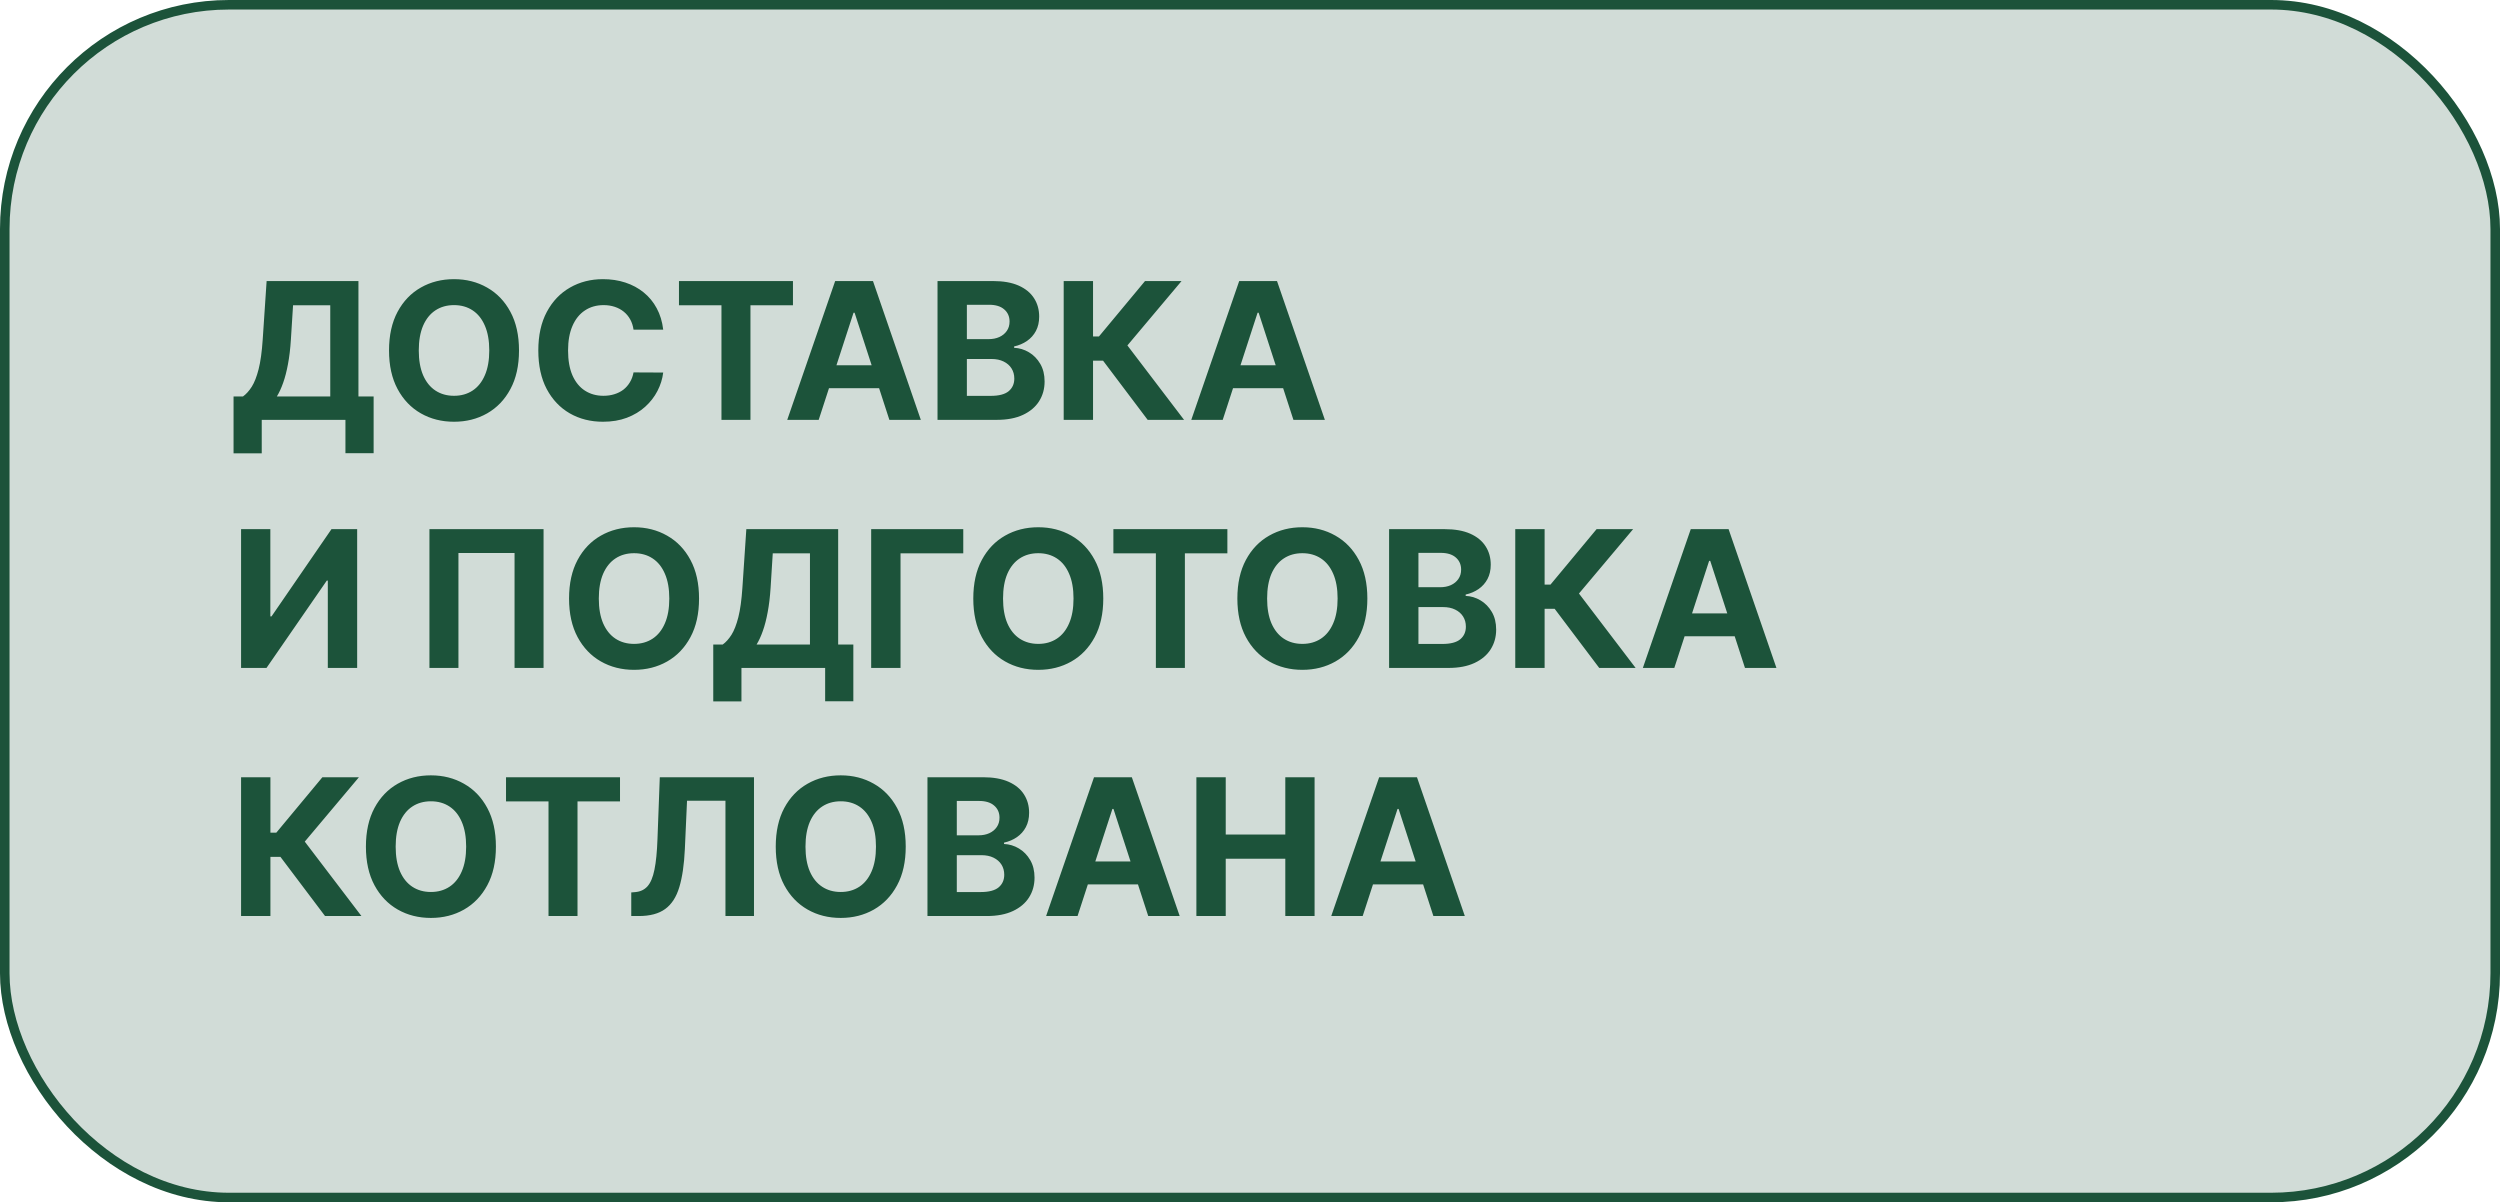
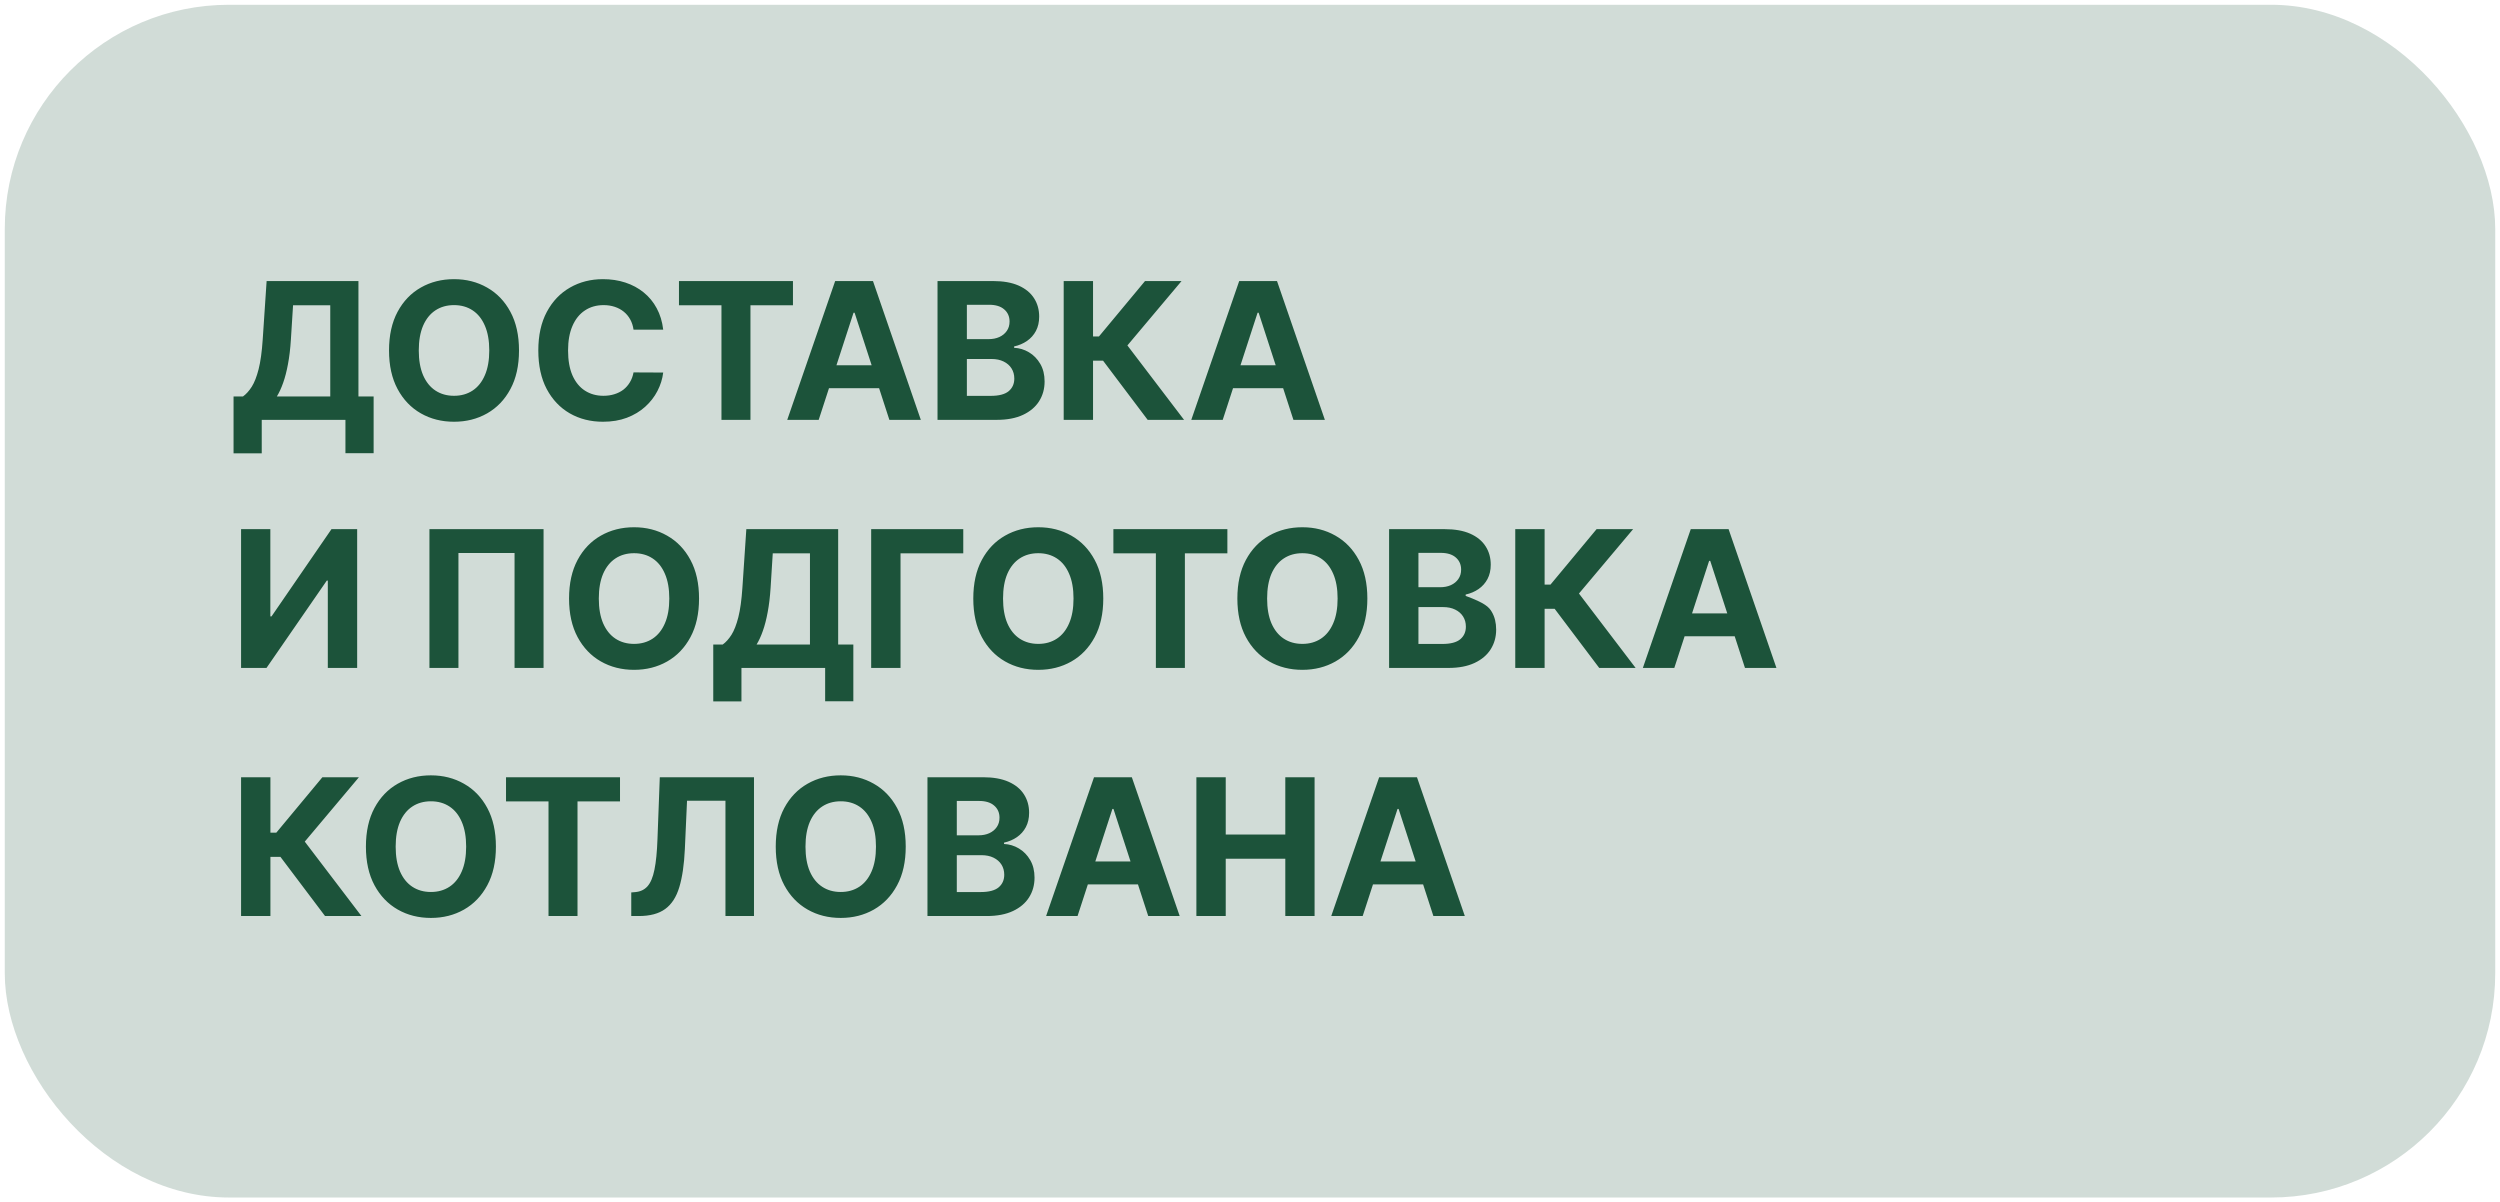
<svg xmlns="http://www.w3.org/2000/svg" width="262" height="126" viewBox="0 0 262 126" fill="none">
  <rect x="0.5" y="0.5" width="261" height="125" rx="23.5" fill="#1C533A" fill-opacity="0.2" />
-   <rect x="0.5" y="0.5" width="261" height="125" rx="23.5" stroke="#1C533A" />
-   <path d="M24.476 47.508V41.55H25.463C25.799 41.308 26.107 40.967 26.386 40.527C26.666 40.082 26.905 39.469 27.104 38.688C27.303 37.901 27.445 36.874 27.53 35.605L27.942 29.454H37.565V41.55H39.156V47.494H36.202V44H27.43V47.508H24.476ZM29.014 41.55H34.611V31.99H30.712L30.484 35.605C30.423 36.566 30.321 37.419 30.179 38.162C30.042 38.905 29.874 39.556 29.675 40.115C29.481 40.669 29.26 41.147 29.014 41.55ZM54.392 36.727C54.392 38.313 54.092 39.663 53.49 40.776C52.894 41.888 52.079 42.738 51.047 43.325C50.02 43.908 48.864 44.199 47.581 44.199C46.289 44.199 45.129 43.905 44.101 43.318C43.074 42.731 42.262 41.881 41.665 40.769C41.069 39.656 40.77 38.309 40.77 36.727C40.77 35.141 41.069 33.792 41.665 32.679C42.262 31.566 43.074 30.719 44.101 30.136C45.129 29.549 46.289 29.256 47.581 29.256C48.864 29.256 50.02 29.549 51.047 30.136C52.079 30.719 52.894 31.566 53.49 32.679C54.092 33.792 54.392 35.141 54.392 36.727ZM51.275 36.727C51.275 35.7 51.121 34.833 50.813 34.128C50.51 33.422 50.081 32.887 49.527 32.523C48.973 32.158 48.325 31.976 47.581 31.976C46.838 31.976 46.189 32.158 45.635 32.523C45.081 32.887 44.65 33.422 44.343 34.128C44.04 34.833 43.888 35.7 43.888 36.727C43.888 37.755 44.04 38.621 44.343 39.327C44.65 40.032 45.081 40.567 45.635 40.932C46.189 41.296 46.838 41.479 47.581 41.479C48.325 41.479 48.973 41.296 49.527 40.932C50.081 40.567 50.51 40.032 50.813 39.327C51.121 38.621 51.275 37.755 51.275 36.727ZM69.504 34.547H66.394C66.337 34.144 66.221 33.787 66.046 33.474C65.87 33.157 65.645 32.887 65.371 32.665C65.096 32.442 64.779 32.272 64.419 32.153C64.064 32.035 63.678 31.976 63.261 31.976C62.508 31.976 61.853 32.163 61.294 32.537C60.735 32.906 60.302 33.446 59.994 34.156C59.687 34.862 59.533 35.719 59.533 36.727C59.533 37.764 59.687 38.635 59.994 39.341C60.307 40.046 60.742 40.579 61.301 40.939C61.86 41.299 62.506 41.479 63.24 41.479C63.652 41.479 64.033 41.424 64.383 41.315C64.739 41.206 65.053 41.048 65.328 40.84C65.603 40.626 65.83 40.368 66.01 40.065C66.195 39.762 66.322 39.417 66.394 39.028L69.504 39.043C69.424 39.71 69.222 40.354 68.901 40.974C68.583 41.59 68.155 42.142 67.615 42.629C67.08 43.112 66.441 43.496 65.697 43.78C64.959 44.059 64.123 44.199 63.19 44.199C61.893 44.199 60.733 43.905 59.71 43.318C58.692 42.731 57.887 41.881 57.295 40.769C56.708 39.656 56.415 38.309 56.415 36.727C56.415 35.141 56.713 33.792 57.31 32.679C57.906 31.566 58.716 30.719 59.739 30.136C60.761 29.549 61.912 29.256 63.19 29.256C64.033 29.256 64.814 29.374 65.534 29.611C66.258 29.848 66.9 30.193 67.459 30.648C68.017 31.098 68.472 31.649 68.822 32.303C69.178 32.956 69.405 33.704 69.504 34.547ZM71.156 31.99V29.454H83.102V31.99H78.648V44H75.609V31.99H71.156ZM85.799 44H82.503L87.525 29.454H91.488L96.502 44H93.206L89.563 32.778H89.449L85.799 44ZM85.593 38.283H93.377V40.683H85.593V38.283ZM98.252 44V29.454H104.076C105.146 29.454 106.039 29.613 106.754 29.93C107.469 30.248 108.006 30.688 108.366 31.251C108.726 31.81 108.906 32.454 108.906 33.183C108.906 33.751 108.792 34.251 108.565 34.682C108.338 35.108 108.025 35.458 107.627 35.733C107.234 36.003 106.785 36.195 106.278 36.308V36.45C106.832 36.474 107.35 36.63 107.833 36.919C108.321 37.208 108.717 37.613 109.02 38.133C109.323 38.65 109.474 39.265 109.474 39.98C109.474 40.752 109.282 41.441 108.899 42.047C108.52 42.648 107.959 43.124 107.216 43.474C106.472 43.825 105.556 44 104.467 44H98.252ZM101.328 41.486H103.835C104.692 41.486 105.317 41.322 105.71 40.996C106.103 40.664 106.299 40.224 106.299 39.675C106.299 39.272 106.202 38.917 106.008 38.609C105.814 38.302 105.537 38.06 105.177 37.885C104.822 37.71 104.398 37.622 103.906 37.622H101.328V41.486ZM101.328 35.541H103.608C104.029 35.541 104.403 35.468 104.73 35.321C105.061 35.169 105.322 34.956 105.511 34.682C105.705 34.407 105.802 34.078 105.802 33.695C105.802 33.169 105.615 32.745 105.241 32.423C104.872 32.101 104.346 31.94 103.664 31.94H101.328V35.541ZM120.275 44L115.602 37.8H114.55V44H111.475V29.454H114.55V35.264H115.168L119.998 29.454H123.826L118.151 36.202L124.089 44H120.275ZM128.142 44H124.847L129.868 29.454H133.831L138.846 44H135.55L131.907 32.778H131.793L128.142 44ZM127.936 38.283H135.721V40.683H127.936V38.283ZM25.264 55.455H28.332V64.602H28.453L34.739 55.455H37.43V70H34.355V60.845H34.249L27.928 70H25.264V55.455ZM56.965 55.455V70H53.925V57.955H48.045V70H45.005V55.455H56.965ZM73.26 62.727C73.26 64.313 72.959 65.663 72.358 66.776C71.761 67.888 70.947 68.738 69.914 69.325C68.887 69.908 67.732 70.199 66.448 70.199C65.156 70.199 63.996 69.905 62.968 69.318C61.941 68.731 61.129 67.881 60.532 66.769C59.936 65.656 59.637 64.309 59.637 62.727C59.637 61.141 59.936 59.792 60.532 58.679C61.129 57.566 61.941 56.719 62.968 56.136C63.996 55.549 65.156 55.256 66.448 55.256C67.732 55.256 68.887 55.549 69.914 56.136C70.947 56.719 71.761 57.566 72.358 58.679C72.959 59.792 73.26 61.141 73.26 62.727ZM70.142 62.727C70.142 61.7 69.988 60.833 69.68 60.128C69.377 59.422 68.948 58.887 68.394 58.523C67.841 58.158 67.192 57.976 66.448 57.976C65.705 57.976 65.056 58.158 64.502 58.523C63.949 58.887 63.518 59.422 63.21 60.128C62.907 60.833 62.755 61.7 62.755 62.727C62.755 63.755 62.907 64.621 63.21 65.327C63.518 66.032 63.949 66.567 64.502 66.932C65.056 67.296 65.705 67.479 66.448 67.479C67.192 67.479 67.841 67.296 68.394 66.932C68.948 66.567 69.377 66.032 69.68 65.327C69.988 64.621 70.142 63.755 70.142 62.727ZM74.749 73.508V67.55H75.737C76.073 67.308 76.38 66.967 76.66 66.527C76.939 66.082 77.178 65.469 77.377 64.688C77.576 63.901 77.718 62.874 77.803 61.605L78.215 55.455H87.839V67.55H89.43V73.494H86.475V70H77.704V73.508H74.749ZM79.288 67.55H84.884V57.99H80.985L80.758 61.605C80.696 62.566 80.594 63.419 80.452 64.162C80.315 64.905 80.147 65.556 79.948 66.115C79.754 66.669 79.534 67.147 79.288 67.55ZM100.951 55.455V57.99H94.375V70H91.299V55.455H100.951ZM115.623 62.727C115.623 64.313 115.322 65.663 114.721 66.776C114.124 67.888 113.31 68.738 112.278 69.325C111.25 69.908 110.095 70.199 108.812 70.199C107.519 70.199 106.359 69.905 105.332 69.318C104.304 68.731 103.492 67.881 102.896 66.769C102.299 65.656 102.001 64.309 102.001 62.727C102.001 61.141 102.299 59.792 102.896 58.679C103.492 57.566 104.304 56.719 105.332 56.136C106.359 55.549 107.519 55.256 108.812 55.256C110.095 55.256 111.25 55.549 112.278 56.136C113.31 56.719 114.124 57.566 114.721 58.679C115.322 59.792 115.623 61.141 115.623 62.727ZM112.505 62.727C112.505 61.7 112.351 60.833 112.043 60.128C111.74 59.422 111.312 58.887 110.758 58.523C110.204 58.158 109.555 57.976 108.812 57.976C108.068 57.976 107.42 58.158 106.866 58.523C106.312 58.887 105.881 59.422 105.573 60.128C105.27 60.833 105.119 61.7 105.119 62.727C105.119 63.755 105.27 64.621 105.573 65.327C105.881 66.032 106.312 66.567 106.866 66.932C107.42 67.296 108.068 67.479 108.812 67.479C109.555 67.479 110.204 67.296 110.758 66.932C111.312 66.567 111.74 66.032 112.043 65.327C112.351 64.621 112.505 63.755 112.505 62.727ZM116.683 57.99V55.455H128.629V57.99H124.176V70H121.136V57.99H116.683ZM143.299 62.727C143.299 64.313 142.998 65.663 142.397 66.776C141.8 67.888 140.986 68.738 139.953 69.325C138.926 69.908 137.771 70.199 136.488 70.199C135.195 70.199 134.035 69.905 133.007 69.318C131.98 68.731 131.168 67.881 130.571 66.769C129.975 65.656 129.676 64.309 129.676 62.727C129.676 61.141 129.975 59.792 130.571 58.679C131.168 57.566 131.98 56.719 133.007 56.136C134.035 55.549 135.195 55.256 136.488 55.256C137.771 55.256 138.926 55.549 139.953 56.136C140.986 56.719 141.8 57.566 142.397 58.679C142.998 59.792 143.299 61.141 143.299 62.727ZM140.181 62.727C140.181 61.7 140.027 60.833 139.719 60.128C139.416 59.422 138.988 58.887 138.434 58.523C137.88 58.158 137.231 57.976 136.488 57.976C135.744 57.976 135.096 58.158 134.542 58.523C133.988 58.887 133.557 59.422 133.249 60.128C132.946 60.833 132.794 61.7 132.794 62.727C132.794 63.755 132.946 64.621 133.249 65.327C133.557 66.032 133.988 66.567 134.542 66.932C135.096 67.296 135.744 67.479 136.488 67.479C137.231 67.479 137.88 67.296 138.434 66.932C138.988 66.567 139.416 66.032 139.719 65.327C140.027 64.621 140.181 63.755 140.181 62.727ZM145.577 70V55.455H151.401C152.471 55.455 153.363 55.613 154.078 55.93C154.793 56.248 155.33 56.688 155.69 57.251C156.05 57.81 156.23 58.454 156.23 59.183C156.23 59.751 156.116 60.251 155.889 60.682C155.662 61.108 155.349 61.458 154.952 61.733C154.559 62.003 154.109 62.195 153.602 62.308V62.45C154.156 62.474 154.675 62.63 155.158 62.919C155.645 63.208 156.041 63.613 156.344 64.133C156.647 64.65 156.798 65.265 156.798 65.98C156.798 66.752 156.607 67.441 156.223 68.047C155.844 68.648 155.283 69.124 154.54 69.474C153.796 69.825 152.88 70 151.791 70H145.577ZM148.652 67.486H151.159C152.016 67.486 152.641 67.322 153.034 66.996C153.427 66.664 153.624 66.224 153.624 65.675C153.624 65.272 153.527 64.917 153.332 64.609C153.138 64.302 152.861 64.06 152.501 63.885C152.146 63.71 151.723 63.622 151.23 63.622H148.652V67.486ZM148.652 61.541H150.932C151.353 61.541 151.727 61.468 152.054 61.321C152.385 61.169 152.646 60.956 152.835 60.682C153.029 60.407 153.126 60.078 153.126 59.695C153.126 59.169 152.939 58.745 152.565 58.423C152.196 58.101 151.67 57.94 150.989 57.94H148.652V61.541ZM167.599 70L162.926 63.8H161.875V70H158.799V55.455H161.875V61.264H162.493L167.322 55.455H171.15L165.475 62.202L171.413 70H167.599ZM175.467 70H172.171L177.192 55.455H181.156L186.17 70H182.874L179.231 58.778H179.117L175.467 70ZM175.261 64.283H183.045V66.683H175.261V64.283ZM34.064 96L29.391 89.8H28.34V96H25.264V81.454H28.34V87.264H28.957L33.787 81.454H37.615L31.94 88.202L37.878 96H34.064ZM51.971 88.727C51.971 90.313 51.67 91.663 51.069 92.776C50.472 93.888 49.658 94.738 48.625 95.325C47.598 95.908 46.443 96.199 45.159 96.199C43.867 96.199 42.707 95.905 41.679 95.318C40.652 94.731 39.84 93.881 39.243 92.769C38.647 91.656 38.348 90.309 38.348 88.727C38.348 87.141 38.647 85.792 39.243 84.679C39.84 83.566 40.652 82.719 41.679 82.136C42.707 81.549 43.867 81.256 45.159 81.256C46.443 81.256 47.598 81.549 48.625 82.136C49.658 82.719 50.472 83.566 51.069 84.679C51.67 85.792 51.971 87.141 51.971 88.727ZM48.853 88.727C48.853 87.7 48.699 86.833 48.391 86.128C48.088 85.422 47.659 84.887 47.105 84.523C46.551 84.158 45.903 83.976 45.159 83.976C44.416 83.976 43.767 84.158 43.213 84.523C42.659 84.887 42.229 85.422 41.921 86.128C41.618 86.833 41.466 87.7 41.466 88.727C41.466 89.755 41.618 90.621 41.921 91.327C42.229 92.032 42.659 92.567 43.213 92.932C43.767 93.296 44.416 93.479 45.159 93.479C45.903 93.479 46.551 93.296 47.105 92.932C47.659 92.567 48.088 92.032 48.391 91.327C48.699 90.621 48.853 89.755 48.853 88.727ZM53.031 83.99V81.454H64.977V83.99H60.523V96H57.484V83.99H53.031ZM66.156 96V93.528L66.567 93.493C67.098 93.45 67.526 93.249 67.853 92.889C68.18 92.525 68.424 91.945 68.585 91.149C68.75 90.349 68.857 89.274 68.904 87.925L69.146 81.454H79.018V96H76.028V83.919H72.001L71.773 88.983C71.698 90.612 71.504 91.942 71.191 92.974C70.883 94.007 70.391 94.769 69.714 95.261C69.041 95.754 68.121 96 66.951 96H66.156ZM94.92 88.727C94.92 90.313 94.619 91.663 94.018 92.776C93.421 93.888 92.607 94.738 91.575 95.325C90.547 95.908 89.392 96.199 88.109 96.199C86.816 96.199 85.656 95.905 84.629 95.318C83.601 94.731 82.789 93.881 82.192 92.769C81.596 91.656 81.298 90.309 81.298 88.727C81.298 87.141 81.596 85.792 82.192 84.679C82.789 83.566 83.601 82.719 84.629 82.136C85.656 81.549 86.816 81.256 88.109 81.256C89.392 81.256 90.547 81.549 91.575 82.136C92.607 82.719 93.421 83.566 94.018 84.679C94.619 85.792 94.92 87.141 94.92 88.727ZM91.802 88.727C91.802 87.7 91.648 86.833 91.34 86.128C91.037 85.422 90.609 84.887 90.055 84.523C89.501 84.158 88.852 83.976 88.109 83.976C87.365 83.976 86.717 84.158 86.163 84.523C85.609 84.887 85.178 85.422 84.87 86.128C84.567 86.833 84.415 87.7 84.415 88.727C84.415 89.755 84.567 90.621 84.87 91.327C85.178 92.032 85.609 92.567 86.163 92.932C86.717 93.296 87.365 93.479 88.109 93.479C88.852 93.479 89.501 93.296 90.055 92.932C90.609 92.567 91.037 92.032 91.34 91.327C91.648 90.621 91.802 89.755 91.802 88.727ZM97.198 96V81.454H103.022C104.092 81.454 104.984 81.613 105.699 81.93C106.414 82.248 106.952 82.688 107.311 83.251C107.671 83.81 107.851 84.454 107.851 85.183C107.851 85.751 107.738 86.251 107.51 86.682C107.283 87.108 106.971 87.458 106.573 87.733C106.18 88.003 105.73 88.195 105.223 88.308V88.45C105.777 88.474 106.296 88.63 106.779 88.919C107.266 89.208 107.662 89.613 107.965 90.133C108.268 90.65 108.419 91.265 108.419 91.98C108.419 92.752 108.228 93.441 107.844 94.047C107.465 94.648 106.904 95.124 106.161 95.474C105.417 95.825 104.501 96 103.412 96H97.198ZM100.273 93.486H102.78C103.637 93.486 104.262 93.322 104.655 92.996C105.048 92.664 105.245 92.224 105.245 91.675C105.245 91.272 105.148 90.917 104.953 90.609C104.759 90.302 104.482 90.06 104.123 89.885C103.767 89.71 103.344 89.622 102.851 89.622H100.273V93.486ZM100.273 87.541H102.553C102.974 87.541 103.348 87.468 103.675 87.321C104.007 87.169 104.267 86.956 104.456 86.682C104.65 86.407 104.748 86.078 104.748 85.695C104.748 85.169 104.56 84.745 104.186 84.423C103.817 84.101 103.292 83.94 102.61 83.94H100.273V87.541ZM112.928 96H109.632L114.653 81.454H118.616L123.631 96H120.335L116.692 84.778H116.578L112.928 96ZM112.722 90.283H120.506V92.683H112.722V90.283ZM125.381 96V81.454H128.457V87.456H134.7V81.454H137.768V96H134.7V89.992H128.457V96H125.381ZM142.81 96H139.515L144.536 81.454H148.499L153.513 96H150.218L146.575 84.778H146.461L142.81 96ZM142.604 90.283H150.388V92.683H142.604V90.283Z" fill="#1C533A" />
+   <path d="M24.476 47.508V41.55H25.463C25.799 41.308 26.107 40.967 26.386 40.527C26.666 40.082 26.905 39.469 27.104 38.688C27.303 37.901 27.445 36.874 27.53 35.605L27.942 29.454H37.565V41.55H39.156V47.494H36.202V44H27.43V47.508H24.476ZM29.014 41.55H34.611V31.99H30.712L30.484 35.605C30.423 36.566 30.321 37.419 30.179 38.162C30.042 38.905 29.874 39.556 29.675 40.115C29.481 40.669 29.26 41.147 29.014 41.55ZM54.392 36.727C54.392 38.313 54.092 39.663 53.49 40.776C52.894 41.888 52.079 42.738 51.047 43.325C50.02 43.908 48.864 44.199 47.581 44.199C46.289 44.199 45.129 43.905 44.101 43.318C43.074 42.731 42.262 41.881 41.665 40.769C41.069 39.656 40.77 38.309 40.77 36.727C40.77 35.141 41.069 33.792 41.665 32.679C42.262 31.566 43.074 30.719 44.101 30.136C45.129 29.549 46.289 29.256 47.581 29.256C48.864 29.256 50.02 29.549 51.047 30.136C52.079 30.719 52.894 31.566 53.49 32.679C54.092 33.792 54.392 35.141 54.392 36.727ZM51.275 36.727C51.275 35.7 51.121 34.833 50.813 34.128C50.51 33.422 50.081 32.887 49.527 32.523C48.973 32.158 48.325 31.976 47.581 31.976C46.838 31.976 46.189 32.158 45.635 32.523C45.081 32.887 44.65 33.422 44.343 34.128C44.04 34.833 43.888 35.7 43.888 36.727C43.888 37.755 44.04 38.621 44.343 39.327C44.65 40.032 45.081 40.567 45.635 40.932C46.189 41.296 46.838 41.479 47.581 41.479C48.325 41.479 48.973 41.296 49.527 40.932C50.081 40.567 50.51 40.032 50.813 39.327C51.121 38.621 51.275 37.755 51.275 36.727ZM69.504 34.547H66.394C66.337 34.144 66.221 33.787 66.046 33.474C65.87 33.157 65.645 32.887 65.371 32.665C65.096 32.442 64.779 32.272 64.419 32.153C64.064 32.035 63.678 31.976 63.261 31.976C62.508 31.976 61.853 32.163 61.294 32.537C60.735 32.906 60.302 33.446 59.994 34.156C59.687 34.862 59.533 35.719 59.533 36.727C59.533 37.764 59.687 38.635 59.994 39.341C60.307 40.046 60.742 40.579 61.301 40.939C61.86 41.299 62.506 41.479 63.24 41.479C63.652 41.479 64.033 41.424 64.383 41.315C64.739 41.206 65.053 41.048 65.328 40.84C65.603 40.626 65.83 40.368 66.01 40.065C66.195 39.762 66.322 39.417 66.394 39.028L69.504 39.043C69.424 39.71 69.222 40.354 68.901 40.974C68.583 41.59 68.155 42.142 67.615 42.629C67.08 43.112 66.441 43.496 65.697 43.78C64.959 44.059 64.123 44.199 63.19 44.199C61.893 44.199 60.733 43.905 59.71 43.318C58.692 42.731 57.887 41.881 57.295 40.769C56.708 39.656 56.415 38.309 56.415 36.727C56.415 35.141 56.713 33.792 57.31 32.679C57.906 31.566 58.716 30.719 59.739 30.136C60.761 29.549 61.912 29.256 63.19 29.256C64.033 29.256 64.814 29.374 65.534 29.611C66.258 29.848 66.9 30.193 67.459 30.648C68.017 31.098 68.472 31.649 68.822 32.303C69.178 32.956 69.405 33.704 69.504 34.547ZM71.156 31.99V29.454H83.102V31.99H78.648V44H75.609V31.99H71.156ZM85.799 44H82.503L87.525 29.454H91.488L96.502 44H93.206L89.563 32.778H89.449L85.799 44ZM85.593 38.283H93.377V40.683H85.593V38.283ZM98.252 44V29.454H104.076C105.146 29.454 106.039 29.613 106.754 29.93C107.469 30.248 108.006 30.688 108.366 31.251C108.726 31.81 108.906 32.454 108.906 33.183C108.906 33.751 108.792 34.251 108.565 34.682C108.338 35.108 108.025 35.458 107.627 35.733C107.234 36.003 106.785 36.195 106.278 36.308V36.45C106.832 36.474 107.35 36.63 107.833 36.919C108.321 37.208 108.717 37.613 109.02 38.133C109.323 38.65 109.474 39.265 109.474 39.98C109.474 40.752 109.282 41.441 108.899 42.047C108.52 42.648 107.959 43.124 107.216 43.474C106.472 43.825 105.556 44 104.467 44H98.252ZM101.328 41.486H103.835C104.692 41.486 105.317 41.322 105.71 40.996C106.103 40.664 106.299 40.224 106.299 39.675C106.299 39.272 106.202 38.917 106.008 38.609C105.814 38.302 105.537 38.06 105.177 37.885C104.822 37.71 104.398 37.622 103.906 37.622H101.328V41.486ZM101.328 35.541H103.608C104.029 35.541 104.403 35.468 104.73 35.321C105.061 35.169 105.322 34.956 105.511 34.682C105.705 34.407 105.802 34.078 105.802 33.695C105.802 33.169 105.615 32.745 105.241 32.423C104.872 32.101 104.346 31.94 103.664 31.94H101.328V35.541ZM120.275 44L115.602 37.8H114.55V44H111.475V29.454H114.55V35.264H115.168L119.998 29.454H123.826L118.151 36.202L124.089 44H120.275ZM128.142 44H124.847L129.868 29.454H133.831L138.846 44H135.55L131.907 32.778H131.793L128.142 44ZM127.936 38.283H135.721V40.683H127.936V38.283ZM25.264 55.455H28.332V64.602H28.453L34.739 55.455H37.43V70H34.355V60.845H34.249L27.928 70H25.264V55.455ZM56.965 55.455V70H53.925V57.955H48.045V70H45.005V55.455H56.965ZM73.26 62.727C73.26 64.313 72.959 65.663 72.358 66.776C71.761 67.888 70.947 68.738 69.914 69.325C68.887 69.908 67.732 70.199 66.448 70.199C65.156 70.199 63.996 69.905 62.968 69.318C61.941 68.731 61.129 67.881 60.532 66.769C59.936 65.656 59.637 64.309 59.637 62.727C59.637 61.141 59.936 59.792 60.532 58.679C61.129 57.566 61.941 56.719 62.968 56.136C63.996 55.549 65.156 55.256 66.448 55.256C67.732 55.256 68.887 55.549 69.914 56.136C70.947 56.719 71.761 57.566 72.358 58.679C72.959 59.792 73.26 61.141 73.26 62.727ZM70.142 62.727C70.142 61.7 69.988 60.833 69.68 60.128C69.377 59.422 68.948 58.887 68.394 58.523C67.841 58.158 67.192 57.976 66.448 57.976C65.705 57.976 65.056 58.158 64.502 58.523C63.949 58.887 63.518 59.422 63.21 60.128C62.907 60.833 62.755 61.7 62.755 62.727C62.755 63.755 62.907 64.621 63.21 65.327C63.518 66.032 63.949 66.567 64.502 66.932C65.056 67.296 65.705 67.479 66.448 67.479C67.192 67.479 67.841 67.296 68.394 66.932C68.948 66.567 69.377 66.032 69.68 65.327C69.988 64.621 70.142 63.755 70.142 62.727ZM74.749 73.508V67.55H75.737C76.073 67.308 76.38 66.967 76.66 66.527C76.939 66.082 77.178 65.469 77.377 64.688C77.576 63.901 77.718 62.874 77.803 61.605L78.215 55.455H87.839V67.55H89.43V73.494H86.475V70H77.704V73.508H74.749ZM79.288 67.55H84.884V57.99H80.985L80.758 61.605C80.696 62.566 80.594 63.419 80.452 64.162C80.315 64.905 80.147 65.556 79.948 66.115C79.754 66.669 79.534 67.147 79.288 67.55ZM100.951 55.455V57.99H94.375V70H91.299V55.455H100.951ZM115.623 62.727C115.623 64.313 115.322 65.663 114.721 66.776C114.124 67.888 113.31 68.738 112.278 69.325C111.25 69.908 110.095 70.199 108.812 70.199C107.519 70.199 106.359 69.905 105.332 69.318C104.304 68.731 103.492 67.881 102.896 66.769C102.299 65.656 102.001 64.309 102.001 62.727C102.001 61.141 102.299 59.792 102.896 58.679C103.492 57.566 104.304 56.719 105.332 56.136C106.359 55.549 107.519 55.256 108.812 55.256C110.095 55.256 111.25 55.549 112.278 56.136C113.31 56.719 114.124 57.566 114.721 58.679C115.322 59.792 115.623 61.141 115.623 62.727ZM112.505 62.727C112.505 61.7 112.351 60.833 112.043 60.128C111.74 59.422 111.312 58.887 110.758 58.523C110.204 58.158 109.555 57.976 108.812 57.976C108.068 57.976 107.42 58.158 106.866 58.523C106.312 58.887 105.881 59.422 105.573 60.128C105.27 60.833 105.119 61.7 105.119 62.727C105.119 63.755 105.27 64.621 105.573 65.327C105.881 66.032 106.312 66.567 106.866 66.932C107.42 67.296 108.068 67.479 108.812 67.479C109.555 67.479 110.204 67.296 110.758 66.932C111.312 66.567 111.74 66.032 112.043 65.327C112.351 64.621 112.505 63.755 112.505 62.727ZM116.683 57.99V55.455H128.629V57.99H124.176V70H121.136V57.99H116.683ZM143.299 62.727C143.299 64.313 142.998 65.663 142.397 66.776C141.8 67.888 140.986 68.738 139.953 69.325C138.926 69.908 137.771 70.199 136.488 70.199C135.195 70.199 134.035 69.905 133.007 69.318C131.98 68.731 131.168 67.881 130.571 66.769C129.975 65.656 129.676 64.309 129.676 62.727C129.676 61.141 129.975 59.792 130.571 58.679C131.168 57.566 131.98 56.719 133.007 56.136C134.035 55.549 135.195 55.256 136.488 55.256C137.771 55.256 138.926 55.549 139.953 56.136C140.986 56.719 141.8 57.566 142.397 58.679C142.998 59.792 143.299 61.141 143.299 62.727ZM140.181 62.727C140.181 61.7 140.027 60.833 139.719 60.128C139.416 59.422 138.988 58.887 138.434 58.523C137.88 58.158 137.231 57.976 136.488 57.976C135.744 57.976 135.096 58.158 134.542 58.523C133.988 58.887 133.557 59.422 133.249 60.128C132.946 60.833 132.794 61.7 132.794 62.727C132.794 63.755 132.946 64.621 133.249 65.327C133.557 66.032 133.988 66.567 134.542 66.932C135.096 67.296 135.744 67.479 136.488 67.479C137.231 67.479 137.88 67.296 138.434 66.932C138.988 66.567 139.416 66.032 139.719 65.327C140.027 64.621 140.181 63.755 140.181 62.727ZM145.577 70V55.455H151.401C152.471 55.455 153.363 55.613 154.078 55.93C154.793 56.248 155.33 56.688 155.69 57.251C156.05 57.81 156.23 58.454 156.23 59.183C156.23 59.751 156.116 60.251 155.889 60.682C155.662 61.108 155.349 61.458 154.952 61.733C154.559 62.003 154.109 62.195 153.602 62.308V62.45C155.645 63.208 156.041 63.613 156.344 64.133C156.647 64.65 156.798 65.265 156.798 65.98C156.798 66.752 156.607 67.441 156.223 68.047C155.844 68.648 155.283 69.124 154.54 69.474C153.796 69.825 152.88 70 151.791 70H145.577ZM148.652 67.486H151.159C152.016 67.486 152.641 67.322 153.034 66.996C153.427 66.664 153.624 66.224 153.624 65.675C153.624 65.272 153.527 64.917 153.332 64.609C153.138 64.302 152.861 64.06 152.501 63.885C152.146 63.71 151.723 63.622 151.23 63.622H148.652V67.486ZM148.652 61.541H150.932C151.353 61.541 151.727 61.468 152.054 61.321C152.385 61.169 152.646 60.956 152.835 60.682C153.029 60.407 153.126 60.078 153.126 59.695C153.126 59.169 152.939 58.745 152.565 58.423C152.196 58.101 151.67 57.94 150.989 57.94H148.652V61.541ZM167.599 70L162.926 63.8H161.875V70H158.799V55.455H161.875V61.264H162.493L167.322 55.455H171.15L165.475 62.202L171.413 70H167.599ZM175.467 70H172.171L177.192 55.455H181.156L186.17 70H182.874L179.231 58.778H179.117L175.467 70ZM175.261 64.283H183.045V66.683H175.261V64.283ZM34.064 96L29.391 89.8H28.34V96H25.264V81.454H28.34V87.264H28.957L33.787 81.454H37.615L31.94 88.202L37.878 96H34.064ZM51.971 88.727C51.971 90.313 51.67 91.663 51.069 92.776C50.472 93.888 49.658 94.738 48.625 95.325C47.598 95.908 46.443 96.199 45.159 96.199C43.867 96.199 42.707 95.905 41.679 95.318C40.652 94.731 39.84 93.881 39.243 92.769C38.647 91.656 38.348 90.309 38.348 88.727C38.348 87.141 38.647 85.792 39.243 84.679C39.84 83.566 40.652 82.719 41.679 82.136C42.707 81.549 43.867 81.256 45.159 81.256C46.443 81.256 47.598 81.549 48.625 82.136C49.658 82.719 50.472 83.566 51.069 84.679C51.67 85.792 51.971 87.141 51.971 88.727ZM48.853 88.727C48.853 87.7 48.699 86.833 48.391 86.128C48.088 85.422 47.659 84.887 47.105 84.523C46.551 84.158 45.903 83.976 45.159 83.976C44.416 83.976 43.767 84.158 43.213 84.523C42.659 84.887 42.229 85.422 41.921 86.128C41.618 86.833 41.466 87.7 41.466 88.727C41.466 89.755 41.618 90.621 41.921 91.327C42.229 92.032 42.659 92.567 43.213 92.932C43.767 93.296 44.416 93.479 45.159 93.479C45.903 93.479 46.551 93.296 47.105 92.932C47.659 92.567 48.088 92.032 48.391 91.327C48.699 90.621 48.853 89.755 48.853 88.727ZM53.031 83.99V81.454H64.977V83.99H60.523V96H57.484V83.99H53.031ZM66.156 96V93.528L66.567 93.493C67.098 93.45 67.526 93.249 67.853 92.889C68.18 92.525 68.424 91.945 68.585 91.149C68.75 90.349 68.857 89.274 68.904 87.925L69.146 81.454H79.018V96H76.028V83.919H72.001L71.773 88.983C71.698 90.612 71.504 91.942 71.191 92.974C70.883 94.007 70.391 94.769 69.714 95.261C69.041 95.754 68.121 96 66.951 96H66.156ZM94.92 88.727C94.92 90.313 94.619 91.663 94.018 92.776C93.421 93.888 92.607 94.738 91.575 95.325C90.547 95.908 89.392 96.199 88.109 96.199C86.816 96.199 85.656 95.905 84.629 95.318C83.601 94.731 82.789 93.881 82.192 92.769C81.596 91.656 81.298 90.309 81.298 88.727C81.298 87.141 81.596 85.792 82.192 84.679C82.789 83.566 83.601 82.719 84.629 82.136C85.656 81.549 86.816 81.256 88.109 81.256C89.392 81.256 90.547 81.549 91.575 82.136C92.607 82.719 93.421 83.566 94.018 84.679C94.619 85.792 94.92 87.141 94.92 88.727ZM91.802 88.727C91.802 87.7 91.648 86.833 91.34 86.128C91.037 85.422 90.609 84.887 90.055 84.523C89.501 84.158 88.852 83.976 88.109 83.976C87.365 83.976 86.717 84.158 86.163 84.523C85.609 84.887 85.178 85.422 84.87 86.128C84.567 86.833 84.415 87.7 84.415 88.727C84.415 89.755 84.567 90.621 84.87 91.327C85.178 92.032 85.609 92.567 86.163 92.932C86.717 93.296 87.365 93.479 88.109 93.479C88.852 93.479 89.501 93.296 90.055 92.932C90.609 92.567 91.037 92.032 91.34 91.327C91.648 90.621 91.802 89.755 91.802 88.727ZM97.198 96V81.454H103.022C104.092 81.454 104.984 81.613 105.699 81.93C106.414 82.248 106.952 82.688 107.311 83.251C107.671 83.81 107.851 84.454 107.851 85.183C107.851 85.751 107.738 86.251 107.51 86.682C107.283 87.108 106.971 87.458 106.573 87.733C106.18 88.003 105.73 88.195 105.223 88.308V88.45C105.777 88.474 106.296 88.63 106.779 88.919C107.266 89.208 107.662 89.613 107.965 90.133C108.268 90.65 108.419 91.265 108.419 91.98C108.419 92.752 108.228 93.441 107.844 94.047C107.465 94.648 106.904 95.124 106.161 95.474C105.417 95.825 104.501 96 103.412 96H97.198ZM100.273 93.486H102.78C103.637 93.486 104.262 93.322 104.655 92.996C105.048 92.664 105.245 92.224 105.245 91.675C105.245 91.272 105.148 90.917 104.953 90.609C104.759 90.302 104.482 90.06 104.123 89.885C103.767 89.71 103.344 89.622 102.851 89.622H100.273V93.486ZM100.273 87.541H102.553C102.974 87.541 103.348 87.468 103.675 87.321C104.007 87.169 104.267 86.956 104.456 86.682C104.65 86.407 104.748 86.078 104.748 85.695C104.748 85.169 104.56 84.745 104.186 84.423C103.817 84.101 103.292 83.94 102.61 83.94H100.273V87.541ZM112.928 96H109.632L114.653 81.454H118.616L123.631 96H120.335L116.692 84.778H116.578L112.928 96ZM112.722 90.283H120.506V92.683H112.722V90.283ZM125.381 96V81.454H128.457V87.456H134.7V81.454H137.768V96H134.7V89.992H128.457V96H125.381ZM142.81 96H139.515L144.536 81.454H148.499L153.513 96H150.218L146.575 84.778H146.461L142.81 96ZM142.604 90.283H150.388V92.683H142.604V90.283Z" fill="#1C533A" />
</svg>